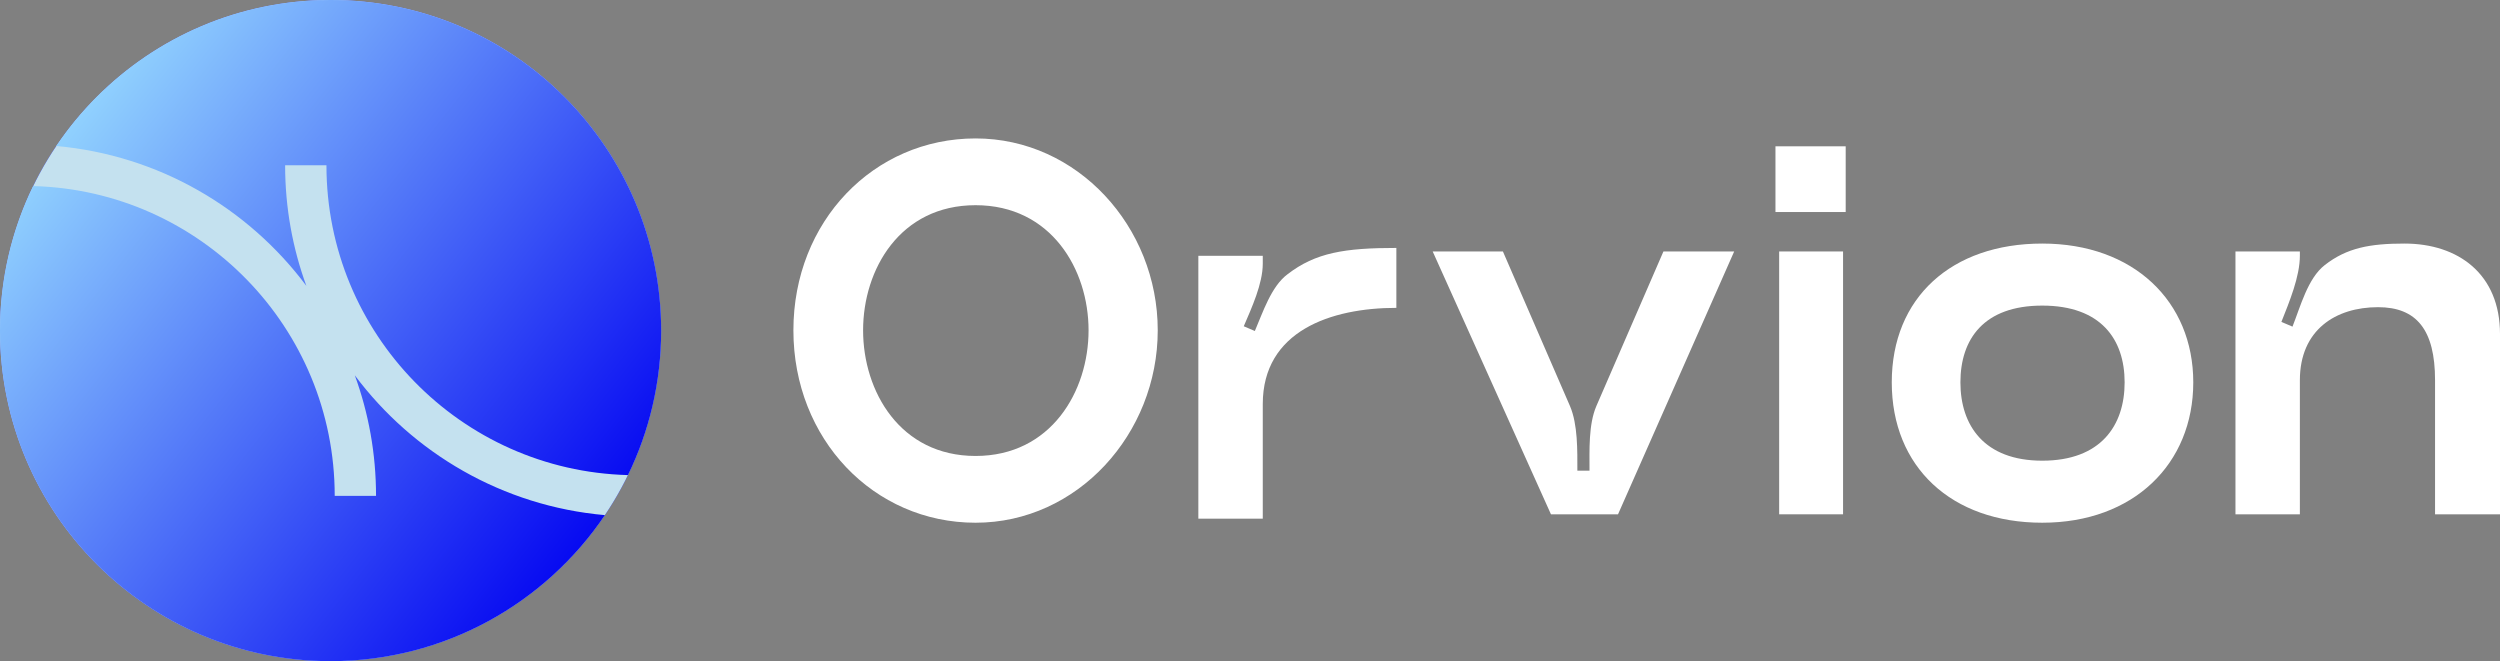
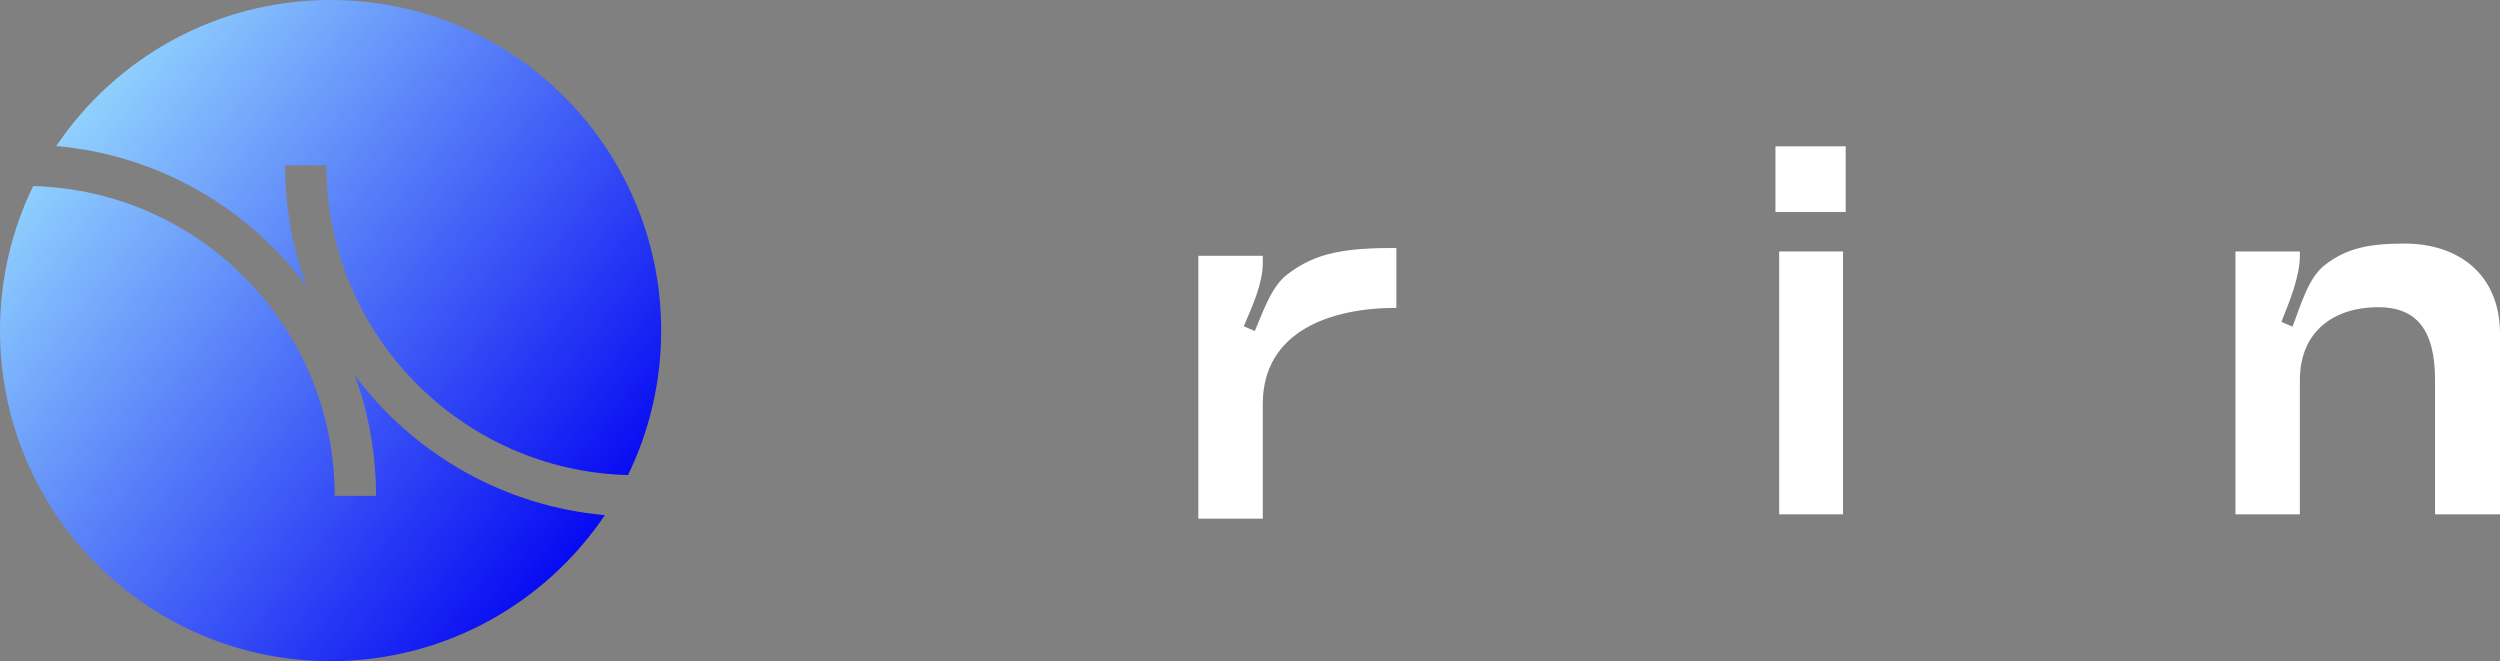
<svg xmlns="http://www.w3.org/2000/svg" width="242" height="64" viewBox="0 0 242 64" fill="none">
  <rect x="0" y="0" width="242" height="64" fill="#808080" stroke="none" />
-   <path d="M64 32C64 49.673 49.673 64 32 64C14.327 64 0 49.673 0 32C0 14.327 14.327 0 32 0C49.673 0 64 14.327 64 32Z" fill="#161FF3" />
-   <path d="M64 32C64 49.673 49.673 64 32 64C14.327 64 0 49.673 0 32C0 14.327 14.327 0 32 0C49.673 0 64 14.327 64 32Z" fill="#C4E1EF" />
  <path fill-rule="evenodd" clip-rule="evenodd" d="M58.553 49.865C52.804 58.392 43.057 64 32 64C14.327 64 0 49.673 0 32C0 26.984 1.154 22.237 3.212 18.011C19.405 18.441 32.4 31.703 32.4 48H36.4C36.4 43.899 35.674 39.968 34.344 36.328C39.972 43.863 48.653 48.986 58.553 49.865ZM60.788 45.989C44.595 45.559 31.6 32.297 31.6 16H27.6C27.6 20.101 28.326 24.032 29.656 27.672C24.028 20.137 15.348 15.014 5.447 14.135C11.196 5.608 20.943 0 32 0C49.673 0 64 14.327 64 32C64 37.016 62.846 41.763 60.788 45.989Z" fill="url(#paint0_linear_483_287)" />
  <path d="M225.031 25.664C227.177 23.984 229.426 23.577 232.749 23.577C237.962 23.577 242 26.529 242 32.33V49.785H235.713V36.808C235.713 31.923 233.924 29.735 230.193 29.735C226.104 29.735 222.628 31.923 222.628 36.808V49.785H216.393V24.34H222.628V24.748C222.628 26.783 221.606 29.226 220.839 31.16L221.913 31.618C222.68 29.684 223.395 26.936 225.031 25.664Z" fill="#fff" />
-   <path d="M183.123 37.012C183.123 28.819 188.899 23.577 197.69 23.577C206.533 23.577 212.309 29.175 212.309 37.012C212.309 44.9 206.533 50.599 197.69 50.599C188.899 50.599 183.123 45.205 183.123 37.012ZM189.768 37.012C189.768 41.185 192.068 44.594 197.69 44.594C203.364 44.594 205.664 41.185 205.664 37.012C205.664 32.839 203.364 29.582 197.69 29.582C192.017 29.582 189.768 32.839 189.768 37.012Z" fill="#fff" />
  <path d="M171.865 20.524V14.163H178.663V20.524H171.865ZM172.223 49.785V24.341H178.408V49.785H172.223Z" fill="#fff" />
-   <path d="M145.482 24.342L151.973 39.303C152.74 41.084 152.689 43.629 152.689 45.563H153.864C153.864 43.578 153.762 41.084 154.529 39.303L161.02 24.342H167.869L156.624 49.786H150.133L138.684 24.342H145.482Z" fill="#fff" />
  <path d="M124.638 26.544C127.347 24.458 130.158 24 135.168 24V29.801C128.829 29.801 122.236 32.041 122.236 39.114V50.208H116V24.763H122.236V25.527C122.236 27.46 121.162 29.801 120.396 31.582L121.469 32.041C122.236 30.259 123.054 27.715 124.638 26.544Z" fill="#fff" />
-   <path d="M76.801 31.975C76.801 21.441 84.57 13.4 94.435 13.4C104.3 13.4 112.069 21.95 112.069 31.975C112.069 42 104.3 50.6 94.435 50.6C84.57 50.6 76.801 42.509 76.801 31.975ZM83.548 31.975C83.548 37.878 87.126 44.137 94.435 44.137C101.744 44.137 105.373 37.878 105.373 31.975C105.373 26.072 101.744 19.863 94.435 19.863C87.126 19.863 83.548 26.072 83.548 31.975Z" fill="#fff" />
  <defs>
    <linearGradient id="paint0_linear_483_287" x1="-1.87755e-08" y1="10.4" x2="58" y2="56" gradientUnits="userSpaceOnUse">
      <stop stop-color="#9EE5FF" />
      <stop offset="1" stop-color="#0000F1" />
    </linearGradient>
  </defs>
</svg>